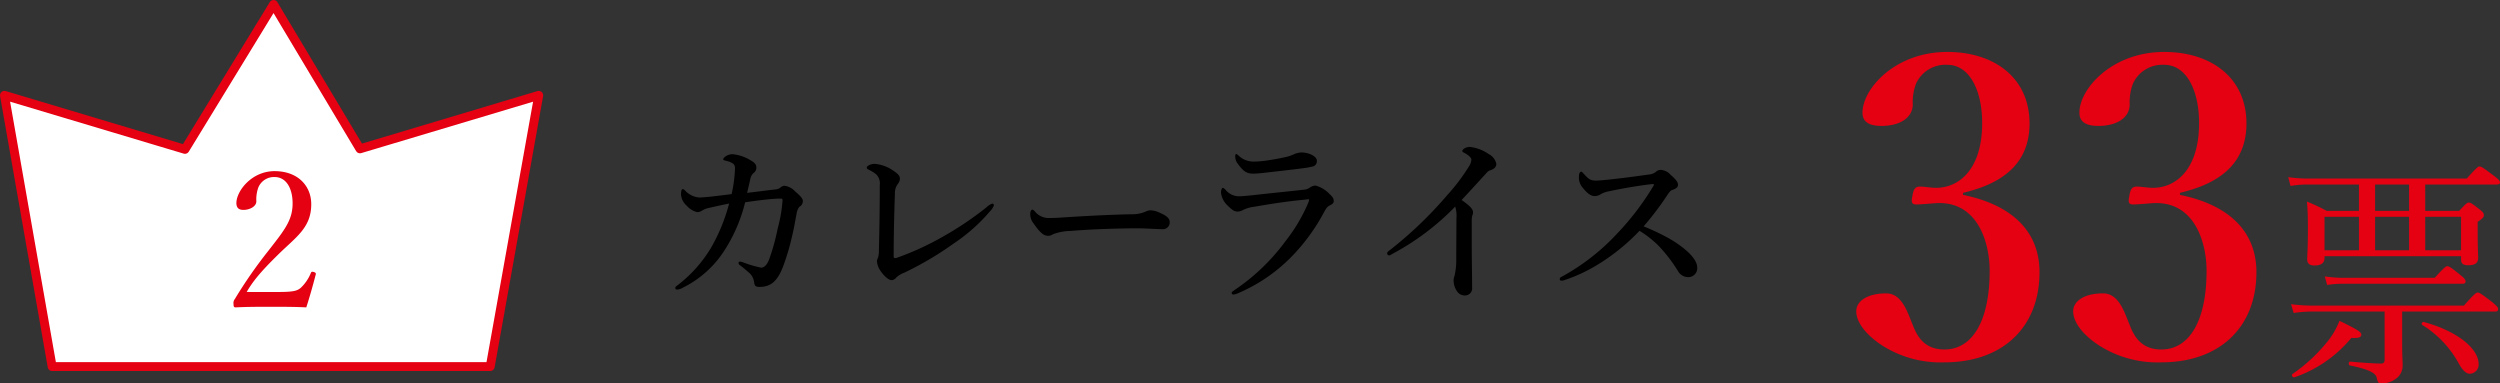
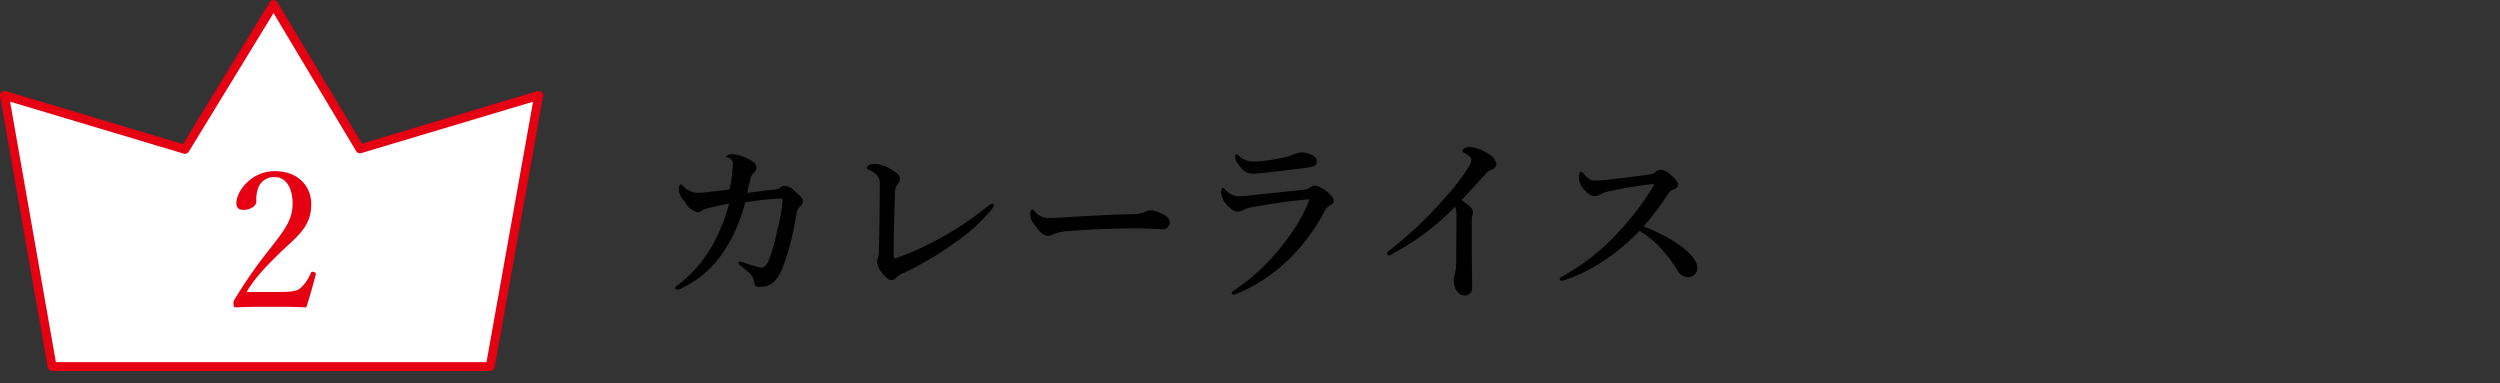
<svg xmlns="http://www.w3.org/2000/svg" width="421.13" height="64.6" viewBox="0 0 421.13 64.6">
  <rect x="0" y="0" width="421.13" height="64.6" fill="#333333" stroke="none" />
  <g id="タイトル" transform="translate(0.25 -0.25)">
    <g id="number" transform="translate(0 1)">
      <path id="パス_264" data-name="パス 264" d="M779.006,259.835l-30.115,9.01L734.34,244.523l-14.927,24.409-30.407-9.1,8.031,45.688h73.8Z" transform="translate(-688.506 -244.523)" fill="#fff" stroke="#e50012" stroke-linecap="round" stroke-linejoin="round" stroke-width="1.5" />
      <path id="パス_683" data-name="パス 683" d="M-4.7-3.488c.96-1.6,1.952-3.008,5.28-6.272,3.008-2.976,5.6-4.512,5.6-8.512,0-3.072-2.24-5.568-6.176-5.568-3.872,0-6.432,3.36-6.432,5.376,0,.9.512,1.152,1.184,1.152,1.056,0,2.176-.576,2.176-1.44a5.974,5.974,0,0,1,.32-2.3A2.848,2.848,0,0,1,0-22.848c1.984,0,3.04,1.92,3.04,4.448,0,2.912-1.5,4.64-4.128,8.032A76.328,76.328,0,0,0-6.688-2.3a1.042,1.042,0,0,0-.224.832c0,.512.1.576.384.576,2.048-.1,3.872-.1,5.952-.1,2.048,0,3.872,0,5.92.1.544-1.664,1.184-3.936,1.6-5.568.032-.192-.032-.288-.32-.384-.32-.1-.416-.064-.512.16a7.036,7.036,0,0,1-1.7,2.5c-.608.512-1.216.7-3.872.7Z" transform="translate(46 51.92)" fill="#e50012" />
    </g>
-     <path id="パス_684" data-name="パス 684" d="M24.99-14.82c-.03-.39-.42-.81-1.29-1.56a2.955,2.955,0,0,0-1.83-.96,1.185,1.185,0,0,0-.72.36,1.743,1.743,0,0,1-.87.27c-1.35.15-2.91.36-4.68.57.27-1.11.39-1.65.57-2.46a1.771,1.771,0,0,1,.51-.87,1.1,1.1,0,0,0,.48-.93c0-.54-.3-.84-1.02-1.26a7.133,7.133,0,0,0-2.94-.99,2.016,2.016,0,0,0-1.26.39c-.21.15-.36.33-.36.45,0,.18.18.18.72.33a3.088,3.088,0,0,1,.99.45,1.027,1.027,0,0,1,.27.81,22.8,22.8,0,0,1-.57,4.29c-1.41.18-2.7.33-3.75.45-.75.06-1.32.12-1.71.12a3.622,3.622,0,0,1-2.37-1.17c-.15-.15-.24-.24-.42-.24s-.27.36-.27.9a2.722,2.722,0,0,0,.96,1.89A3.4,3.4,0,0,0,7.17-12.9a1.522,1.522,0,0,0,.78-.21,3.109,3.109,0,0,1,1.17-.48c1.14-.27,2.67-.6,3.45-.75A30.171,30.171,0,0,1,9.51-6.87,22.5,22.5,0,0,1,3.99-.66c-.33.27-.48.3-.48.54,0,.21.12.27.36.27A2.306,2.306,0,0,0,4.8-.18a17.509,17.509,0,0,0,6.75-5.91,26.609,26.609,0,0,0,3.72-8.46c1.77-.27,3.24-.45,4.62-.57.45-.03.9-.06,1.35-.06.27,0,.33.06.33.33a24.564,24.564,0,0,1-.81,4.68,36.17,36.17,0,0,1-1.44,5.22c-.39,1.05-.93,1.41-1.35,1.41a19.009,19.009,0,0,1-2.73-.78,4.312,4.312,0,0,0-.78-.24c-.15,0-.3.03-.3.21,0,.27.18.36.39.51.45.33.84.69,1.44,1.2a2.526,2.526,0,0,1,.78,1.47c.09.69.24.87.93.87,1.89,0,3.03-.96,3.99-3.51a40.261,40.261,0,0,0,1.53-5.22c.39-1.65.51-2.61.72-3.6a2.249,2.249,0,0,1,.48-1.17A1.086,1.086,0,0,0,24.99-14.82Zm12.96-2.64c0,3.81-.06,7.56-.15,11.01a3.706,3.706,0,0,1-.15,1.23,1.751,1.751,0,0,0-.18.57A3.373,3.373,0,0,0,38.07-3c.54.78,1.32,1.56,1.89,1.56a1.024,1.024,0,0,0,.75-.42,3.92,3.92,0,0,1,1.38-.84,54.905,54.905,0,0,0,8.28-4.89,29.567,29.567,0,0,0,6.21-5.52,2.431,2.431,0,0,0,.6-.96.318.318,0,0,0-.27-.27,2.83,2.83,0,0,0-1.02.66,54.931,54.931,0,0,1-7.53,5.04,47.012,47.012,0,0,1-7.5,3.42.678.678,0,0,1-.39.06c-.12-.03-.18-.09-.18-.27,0-3.39.09-7.32.21-10.53a2.578,2.578,0,0,1,.51-1.71,1.406,1.406,0,0,0,.33-.87c0-.33-.15-.72-1.08-1.32a6.4,6.4,0,0,0-3.18-1.17c-.54,0-1.32.3-1.32.63,0,.21.15.27.57.48a5.473,5.473,0,0,1,1.02.66A2.144,2.144,0,0,1,37.95-17.46Zm48.84,6.24c0-.75-.78-1.2-1.92-1.68a3.454,3.454,0,0,0-1.35-.3,2,2,0,0,0-.84.24,5.725,5.725,0,0,1-2.34.42c-2.94.06-6.9.24-10.62.48-1.77.12-2.34.15-3.15.15a2.964,2.964,0,0,1-2.52-1.14c-.15-.15-.3-.27-.39-.27-.18,0-.36.24-.36.72a2.436,2.436,0,0,0,.57,1.62c.93,1.35,1.62,2.07,2.4,2.07a1.3,1.3,0,0,0,.81-.24,8.526,8.526,0,0,1,2.97-.57c3.69-.33,8.85-.45,11.22-.45,1.47,0,3.51.15,4.44.15A1.139,1.139,0,0,0,86.79-11.22Zm14.37-10.2a3.636,3.636,0,0,1-2.82-1.05c-.15-.12-.24-.21-.33-.21-.12,0-.18.12-.18.33a1.94,1.94,0,0,0,.42,1.29c.9,1.26,1.5,1.68,2.58,1.68q.54,0,1.44-.09c2.37-.27,5.61-.63,6.87-.81a11.888,11.888,0,0,0,1.83-.33.9.9,0,0,0,.6-.99c0-.66-1.29-1.35-2.61-1.35a3.636,3.636,0,0,0-1.17.27,6.89,6.89,0,0,1-1.35.48c-1.32.3-2.55.51-3.66.66C102.21-21.48,101.64-21.42,101.16-21.42Zm-2.55,5.85a2.922,2.922,0,0,1-2.43-1.11c-.27-.24-.33-.3-.45-.3-.15,0-.3.33-.3.84a3.6,3.6,0,0,0,1.17,2.19c.81.81,1.17.96,1.65.96a2.093,2.093,0,0,0,.96-.3,5.784,5.784,0,0,1,1.8-.51c3-.51,5.37-.9,8.58-1.2a2.991,2.991,0,0,1,.48-.06c.15,0,.21,0,.21.09a3.737,3.737,0,0,1-.21.63,28.076,28.076,0,0,1-3.75,6.3A34.69,34.69,0,0,1,97.65.27c-.18.15-.42.27-.42.42a.283.283,0,0,0,.3.3,2.192,2.192,0,0,0,.66-.18,27.9,27.9,0,0,0,9.84-6.96,32.6,32.6,0,0,0,4.68-6.6c.48-.9.66-1.08,1.08-1.29.3-.15.63-.36.63-.69,0-.36-.06-.63-.72-1.23a5.019,5.019,0,0,0-2.34-1.41,1.748,1.748,0,0,0-.87.27,1.948,1.948,0,0,1-1.05.42c-3.81.42-6.3.66-8.1.87C100.29-15.69,99-15.57,98.61-15.57Zm36.27,1.74a5.079,5.079,0,0,1,.21,1.95c0,1.83-.03,4.74-.03,6.93a11.787,11.787,0,0,1-.3,2.82,1.968,1.968,0,0,0-.15.69,3.288,3.288,0,0,0,.63,1.95,1.548,1.548,0,0,0,1.35.63,1.2,1.2,0,0,0,1.14-1.35c0-2.28-.06-4.53-.06-6.78v-4.32a3.888,3.888,0,0,1,.09-1.02,1.073,1.073,0,0,0,.12-.57c0-.6-.78-1.23-1.92-2.04,1.11-1.17,2.55-2.76,4.23-4.59a1.178,1.178,0,0,1,.63-.42c.69-.24.99-.6.99-1.08a2.431,2.431,0,0,0-1.29-1.65,6.92,6.92,0,0,0-3.18-1.2c-.75,0-1.26.45-1.26.69,0,.18.24.24.54.42.6.36.99.75.99,1.02a2.551,2.551,0,0,1-.48,1.26,32.512,32.512,0,0,1-3.6,4.74,67.243,67.243,0,0,1-9.6,9.21c-.33.24-.51.39-.51.54,0,.24.12.39.36.39.15,0,.33-.15.66-.33A42.527,42.527,0,0,0,134.88-13.83Zm31.74,3.33a49.093,49.093,0,0,0,4.08-5.4c.27-.39.45-.63.72-.72.9-.3.99-.6.99-.9,0-.42-.36-.9-1.26-1.68a2.389,2.389,0,0,0-1.59-.81,1.131,1.131,0,0,0-.87.33,2.236,2.236,0,0,1-1.2.45c-2.13.3-4.14.57-6.6.84-1.17.12-1.92.18-2.28.18-.9,0-1.23-.21-2.07-1.14-.21-.24-.33-.36-.42-.36-.18,0-.39.21-.39.78a2.567,2.567,0,0,0,.63,1.92c.84,1.05,1.44,1.41,2.01,1.41a1.808,1.808,0,0,0,1.05-.33,4.466,4.466,0,0,1,1.38-.48c2.37-.51,5.07-.96,7.17-1.2.3-.03.39,0,.39.09a.928.928,0,0,1-.18.36,44.9,44.9,0,0,1-6.09,7.95,36.529,36.529,0,0,1-9.39,7.26.407.407,0,0,0-.21.33c0,.21.15.27.3.27a1.892,1.892,0,0,0,.66-.15,26.641,26.641,0,0,0,5.13-2.37,34.4,34.4,0,0,0,7.35-5.88,17.971,17.971,0,0,1,3,2.31,25.175,25.175,0,0,1,3.48,4.47,1.965,1.965,0,0,0,1.86,1.02,1.5,1.5,0,0,0,1.38-1.62c0-.87-.72-2.04-2.52-3.42a19.159,19.159,0,0,0-2.88-1.83A38.889,38.889,0,0,0,166.62-10.5Z" transform="translate(110 48.88)" />
-     <path id="パス_685" data-name="パス 685" d="M-92.57-28.84c5.95-1.4,11.2-4.41,11.2-11.69,0-7.63-5.88-12.04-13.86-12.04-8.82,0-14.28,6.23-14.28,10.22,0,1.54,1.05,2.24,3.22,2.24,3.01,0,5.25-1.33,5.25-3.64a8.744,8.744,0,0,1,.56-3.5,5.428,5.428,0,0,1,5.25-3.15c3.85,0,5.88,4.48,5.88,9.8,0,7.84-3.92,10.92-7.77,10.92-.84,0-2.03-.21-2.66-.21-.77,0-1.12.28-1.33,1.61-.28,1.26.07,1.4.7,1.4.7,0,2.24-.14,3.15-.21,7-.49,9.17,6.37,9.17,11.41,0,8.12-2.73,13.23-7.63,13.23-3.29,0-4.55-2.1-5.32-4.13-.84-1.96-1.75-5.32-4.48-5.32-3.22,0-5.04,1.33-5.04,3.01,0,2.24,2.31,4.48,4.55,5.88A18.33,18.33,0,0,0-95.72-.28c9.8,0,16.03-5.88,16.03-15.19,0-6.86-4.62-11.34-12.88-13.02Zm36.54,0c5.95-1.4,11.2-4.41,11.2-11.69,0-7.63-5.88-12.04-13.86-12.04-8.82,0-14.28,6.23-14.28,10.22,0,1.54,1.05,2.24,3.22,2.24,3.01,0,5.25-1.33,5.25-3.64a8.744,8.744,0,0,1,.56-3.5,5.428,5.428,0,0,1,5.25-3.15c3.85,0,5.88,4.48,5.88,9.8,0,7.84-3.92,10.92-7.77,10.92-.84,0-2.03-.21-2.66-.21-.77,0-1.12.28-1.33,1.61-.28,1.26.07,1.4.7,1.4.7,0,2.24-.14,3.15-.21,7-.49,9.17,6.37,9.17,11.41,0,8.12-2.73,13.23-7.63,13.23-3.29,0-4.55-2.1-5.32-4.13-.84-1.96-1.75-5.32-4.48-5.32-3.22,0-5.04,1.33-5.04,3.01,0,2.24,2.31,4.48,4.55,5.88A18.33,18.33,0,0,0-59.18-.28c9.8,0,16.03-5.88,16.03-15.19,0-6.86-4.62-11.34-12.88-13.02Zm41.31,3.04v-4.44H-2.68c.4,0,.56-.12.56-.36s-.2-.48-1.04-1.12c-1.8-1.36-2.12-1.56-2.4-1.56-.24,0-.52.2-2.16,2.04H-34.56a23.8,23.8,0,0,1-3.24-.24l.4,1.48a18.051,18.051,0,0,1,2.8-.24h8.72v4.44h-5.44a30.51,30.51,0,0,0-3.32-1.56c.12,1.4.16,2.6.16,4.52,0,3.56-.12,4.56-.12,5.16,0,.72.36,1.08,1.24,1.08,1.12,0,1.68-.44,1.68-1.24v-.32h23v.52c0,.72.32,1,1.24,1,1.08,0,1.64-.36,1.64-1.24,0-.4-.08-1.76-.08-4.72v-1.36c.92-.6,1.04-.8,1.04-1.12,0-.28-.12-.52-.76-1-1.24-.96-1.48-1.12-1.76-1.12s-.48.16-1.64,1.4Zm0,1h6.04v5.64h-6.04Zm-11.16,0v5.64h-5.8V-24.8Zm8.44,0v5.64h-5.72V-24.8Zm0-1h-5.72v-4.44h5.72ZM-18.6-8.84H-2.96c.4,0,.52-.12.52-.44,0-.24-.2-.48-1-1.16-1.88-1.44-2.16-1.6-2.44-1.6-.24,0-.52.16-2.32,2.2H-33.76a29,29,0,0,1-3.56-.24l.44,1.48a22.065,22.065,0,0,1,3.08-.24h12.24V-.76c0,.48-.16.68-.6.68-.96,0-2.84-.12-5.2-.32-.28-.04-.32.6-.04.64,3.12.64,4.4,1.28,4.52,2.12.16.72.28.92.8.92a4.167,4.167,0,0,0,2.64-.96A2.713,2.713,0,0,0-18.52.2c0-.76-.08-1.48-.08-3.92ZM-7.2,1.64A1.543,1.543,0,0,0-5.72,0c0-2.48-3.36-5.48-9.24-7.08-.24-.08-.48.36-.28.48A17.5,17.5,0,0,1-9.04-.04C-8.32,1.24-7.72,1.64-7.2,1.64ZM-31.24-13.32a17.081,17.081,0,0,1,2.72-.2H-8.44c.4,0,.52-.16.52-.4s-.16-.52-.88-1.08c-1.6-1.32-1.92-1.48-2.2-1.48-.24,0-.52.2-2.12,1.96h-15.4a22.156,22.156,0,0,1-3.12-.24ZM-36.76,2.24a21.375,21.375,0,0,0,9.6-6.64c1.36.08,1.68-.16,1.68-.56,0-.44-.8-.92-3.68-2.32a13,13,0,0,1-1.92,3.36,27.315,27.315,0,0,1-6,5.6C-37.32,1.84-37.04,2.32-36.76,2.24Z" transform="translate(423 61.57)" fill="#e50012" />
+     <path id="パス_684" data-name="パス 684" d="M24.99-14.82c-.03-.39-.42-.81-1.29-1.56a2.955,2.955,0,0,0-1.83-.96,1.185,1.185,0,0,0-.72.36,1.743,1.743,0,0,1-.87.27c-1.35.15-2.91.36-4.68.57.27-1.11.39-1.65.57-2.46a1.771,1.771,0,0,1,.51-.87,1.1,1.1,0,0,0,.48-.93c0-.54-.3-.84-1.02-1.26a7.133,7.133,0,0,0-2.94-.99,2.016,2.016,0,0,0-1.26.39a3.088,3.088,0,0,1,.99.45,1.027,1.027,0,0,1,.27.81,22.8,22.8,0,0,1-.57,4.29c-1.41.18-2.7.33-3.75.45-.75.06-1.32.12-1.71.12a3.622,3.622,0,0,1-2.37-1.17c-.15-.15-.24-.24-.42-.24s-.27.36-.27.9a2.722,2.722,0,0,0,.96,1.89A3.4,3.4,0,0,0,7.17-12.9a1.522,1.522,0,0,0,.78-.21,3.109,3.109,0,0,1,1.17-.48c1.14-.27,2.67-.6,3.45-.75A30.171,30.171,0,0,1,9.51-6.87,22.5,22.5,0,0,1,3.99-.66c-.33.27-.48.3-.48.54,0,.21.12.27.36.27A2.306,2.306,0,0,0,4.8-.18a17.509,17.509,0,0,0,6.75-5.91,26.609,26.609,0,0,0,3.72-8.46c1.77-.27,3.24-.45,4.62-.57.45-.03.9-.06,1.35-.06.27,0,.33.06.33.33a24.564,24.564,0,0,1-.81,4.68,36.17,36.17,0,0,1-1.44,5.22c-.39,1.05-.93,1.41-1.35,1.41a19.009,19.009,0,0,1-2.73-.78,4.312,4.312,0,0,0-.78-.24c-.15,0-.3.03-.3.21,0,.27.18.36.39.51.45.33.84.69,1.44,1.2a2.526,2.526,0,0,1,.78,1.47c.09.69.24.87.93.87,1.89,0,3.03-.96,3.99-3.51a40.261,40.261,0,0,0,1.53-5.22c.39-1.65.51-2.61.72-3.6a2.249,2.249,0,0,1,.48-1.17A1.086,1.086,0,0,0,24.99-14.82Zm12.96-2.64c0,3.81-.06,7.56-.15,11.01a3.706,3.706,0,0,1-.15,1.23,1.751,1.751,0,0,0-.18.57A3.373,3.373,0,0,0,38.07-3c.54.78,1.32,1.56,1.89,1.56a1.024,1.024,0,0,0,.75-.42,3.92,3.92,0,0,1,1.38-.84,54.905,54.905,0,0,0,8.28-4.89,29.567,29.567,0,0,0,6.21-5.52,2.431,2.431,0,0,0,.6-.96.318.318,0,0,0-.27-.27,2.83,2.83,0,0,0-1.02.66,54.931,54.931,0,0,1-7.53,5.04,47.012,47.012,0,0,1-7.5,3.42.678.678,0,0,1-.39.06c-.12-.03-.18-.09-.18-.27,0-3.39.09-7.32.21-10.53a2.578,2.578,0,0,1,.51-1.71,1.406,1.406,0,0,0,.33-.87c0-.33-.15-.72-1.08-1.32a6.4,6.4,0,0,0-3.18-1.17c-.54,0-1.32.3-1.32.63,0,.21.15.27.57.48a5.473,5.473,0,0,1,1.02.66A2.144,2.144,0,0,1,37.95-17.46Zm48.84,6.24c0-.75-.78-1.2-1.92-1.68a3.454,3.454,0,0,0-1.35-.3,2,2,0,0,0-.84.24,5.725,5.725,0,0,1-2.34.42c-2.94.06-6.9.24-10.62.48-1.77.12-2.34.15-3.15.15a2.964,2.964,0,0,1-2.52-1.14c-.15-.15-.3-.27-.39-.27-.18,0-.36.24-.36.72a2.436,2.436,0,0,0,.57,1.62c.93,1.35,1.62,2.07,2.4,2.07a1.3,1.3,0,0,0,.81-.24,8.526,8.526,0,0,1,2.97-.57c3.69-.33,8.85-.45,11.22-.45,1.47,0,3.51.15,4.44.15A1.139,1.139,0,0,0,86.79-11.22Zm14.37-10.2a3.636,3.636,0,0,1-2.82-1.05c-.15-.12-.24-.21-.33-.21-.12,0-.18.12-.18.33a1.94,1.94,0,0,0,.42,1.29c.9,1.26,1.5,1.68,2.58,1.68q.54,0,1.44-.09c2.37-.27,5.61-.63,6.87-.81a11.888,11.888,0,0,0,1.83-.33.9.9,0,0,0,.6-.99c0-.66-1.29-1.35-2.61-1.35a3.636,3.636,0,0,0-1.17.27,6.89,6.89,0,0,1-1.35.48c-1.32.3-2.55.51-3.66.66C102.21-21.48,101.64-21.42,101.16-21.42Zm-2.55,5.85a2.922,2.922,0,0,1-2.43-1.11c-.27-.24-.33-.3-.45-.3-.15,0-.3.33-.3.84a3.6,3.6,0,0,0,1.17,2.19c.81.81,1.17.96,1.65.96a2.093,2.093,0,0,0,.96-.3,5.784,5.784,0,0,1,1.8-.51c3-.51,5.37-.9,8.58-1.2a2.991,2.991,0,0,1,.48-.06c.15,0,.21,0,.21.09a3.737,3.737,0,0,1-.21.63,28.076,28.076,0,0,1-3.75,6.3A34.69,34.69,0,0,1,97.65.27c-.18.15-.42.27-.42.42a.283.283,0,0,0,.3.3,2.192,2.192,0,0,0,.66-.18,27.9,27.9,0,0,0,9.84-6.96,32.6,32.6,0,0,0,4.68-6.6c.48-.9.66-1.08,1.08-1.29.3-.15.63-.36.63-.69,0-.36-.06-.63-.72-1.23a5.019,5.019,0,0,0-2.34-1.41,1.748,1.748,0,0,0-.87.27,1.948,1.948,0,0,1-1.05.42c-3.81.42-6.3.66-8.1.87C100.29-15.69,99-15.57,98.61-15.57Zm36.27,1.74a5.079,5.079,0,0,1,.21,1.95c0,1.83-.03,4.74-.03,6.93a11.787,11.787,0,0,1-.3,2.82,1.968,1.968,0,0,0-.15.69,3.288,3.288,0,0,0,.63,1.95,1.548,1.548,0,0,0,1.35.63,1.2,1.2,0,0,0,1.14-1.35c0-2.28-.06-4.53-.06-6.78v-4.32a3.888,3.888,0,0,1,.09-1.02,1.073,1.073,0,0,0,.12-.57c0-.6-.78-1.23-1.92-2.04,1.11-1.17,2.55-2.76,4.23-4.59a1.178,1.178,0,0,1,.63-.42c.69-.24.99-.6.99-1.08a2.431,2.431,0,0,0-1.29-1.65,6.92,6.92,0,0,0-3.18-1.2c-.75,0-1.26.45-1.26.69,0,.18.24.24.54.42.6.36.99.75.99,1.02a2.551,2.551,0,0,1-.48,1.26,32.512,32.512,0,0,1-3.6,4.74,67.243,67.243,0,0,1-9.6,9.21c-.33.24-.51.39-.51.54,0,.24.12.39.36.39.15,0,.33-.15.66-.33A42.527,42.527,0,0,0,134.88-13.83Zm31.74,3.33a49.093,49.093,0,0,0,4.08-5.4c.27-.39.45-.63.72-.72.9-.3.99-.6.99-.9,0-.42-.36-.9-1.26-1.68a2.389,2.389,0,0,0-1.59-.81,1.131,1.131,0,0,0-.87.33,2.236,2.236,0,0,1-1.2.45c-2.13.3-4.14.57-6.6.84-1.17.12-1.92.18-2.28.18-.9,0-1.23-.21-2.07-1.14-.21-.24-.33-.36-.42-.36-.18,0-.39.21-.39.78a2.567,2.567,0,0,0,.63,1.92c.84,1.05,1.44,1.41,2.01,1.41a1.808,1.808,0,0,0,1.05-.33,4.466,4.466,0,0,1,1.38-.48c2.37-.51,5.07-.96,7.17-1.2.3-.03.39,0,.39.09a.928.928,0,0,1-.18.36,44.9,44.9,0,0,1-6.09,7.95,36.529,36.529,0,0,1-9.39,7.26.407.407,0,0,0-.21.33c0,.21.15.27.3.27a1.892,1.892,0,0,0,.66-.15,26.641,26.641,0,0,0,5.13-2.37,34.4,34.4,0,0,0,7.35-5.88,17.971,17.971,0,0,1,3,2.31,25.175,25.175,0,0,1,3.48,4.47,1.965,1.965,0,0,0,1.86,1.02,1.5,1.5,0,0,0,1.38-1.62c0-.87-.72-2.04-2.52-3.42a19.159,19.159,0,0,0-2.88-1.83A38.889,38.889,0,0,0,166.62-10.5Z" transform="translate(110 48.88)" />
  </g>
</svg>